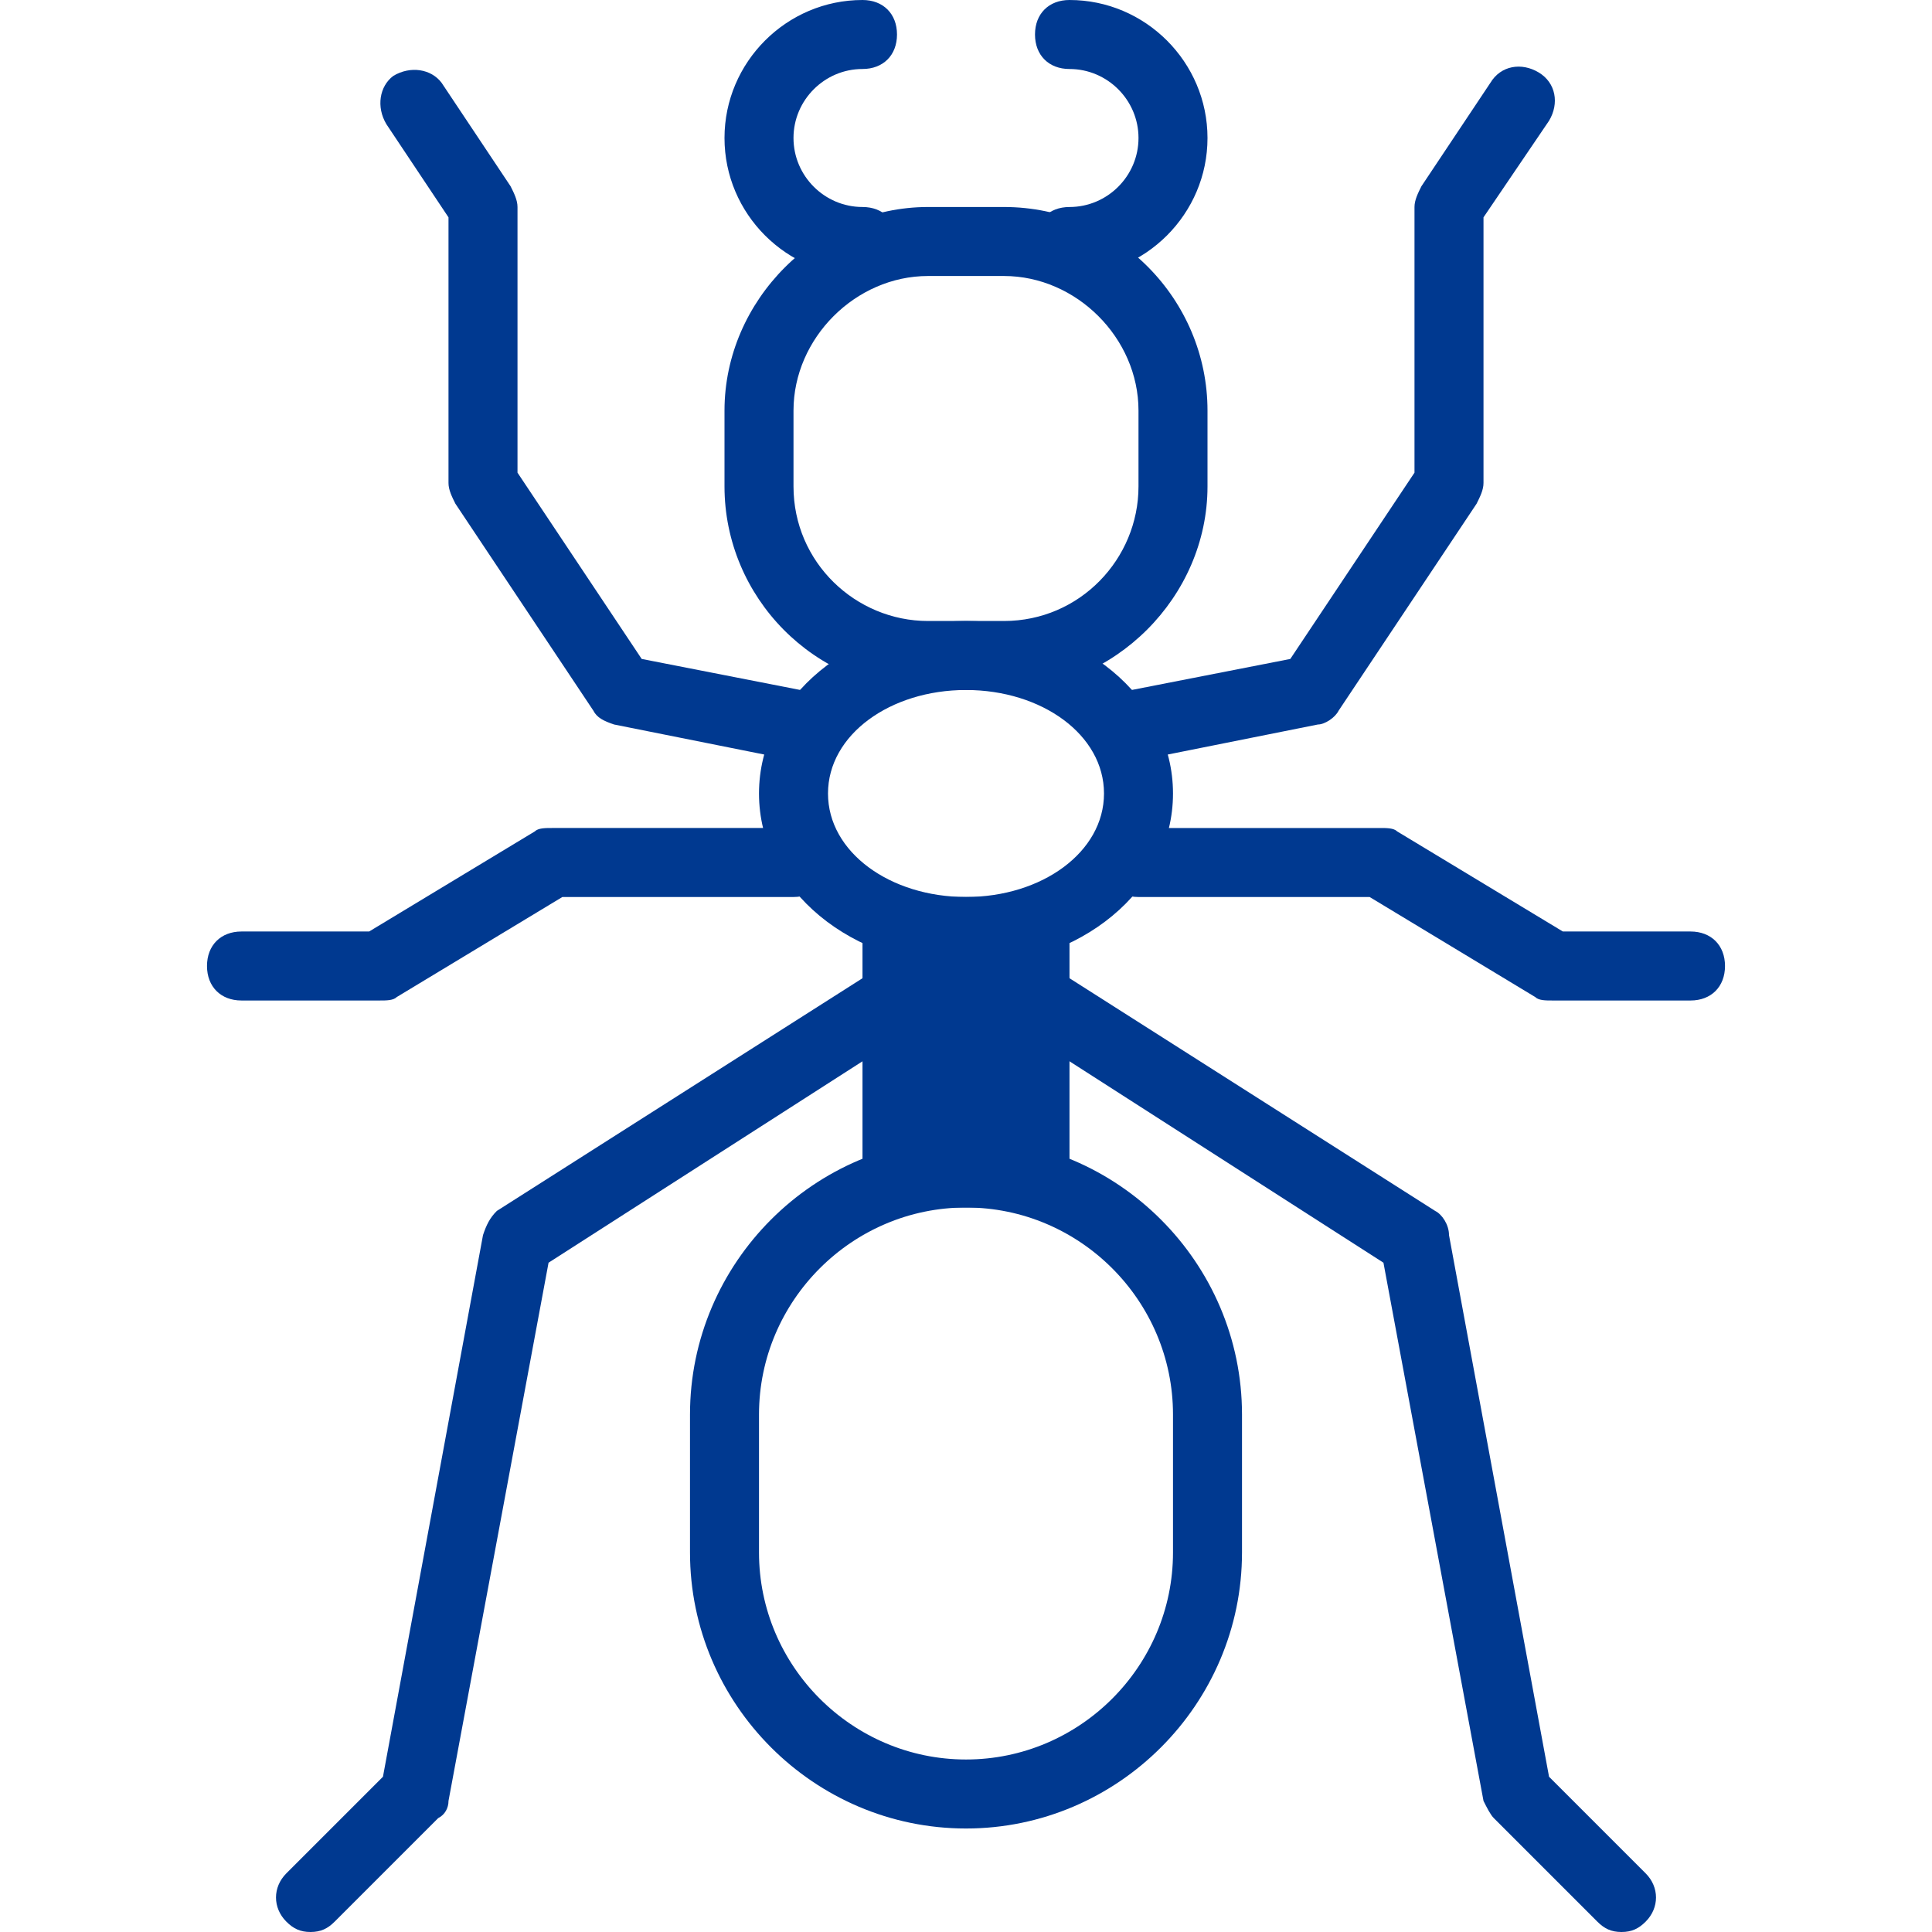
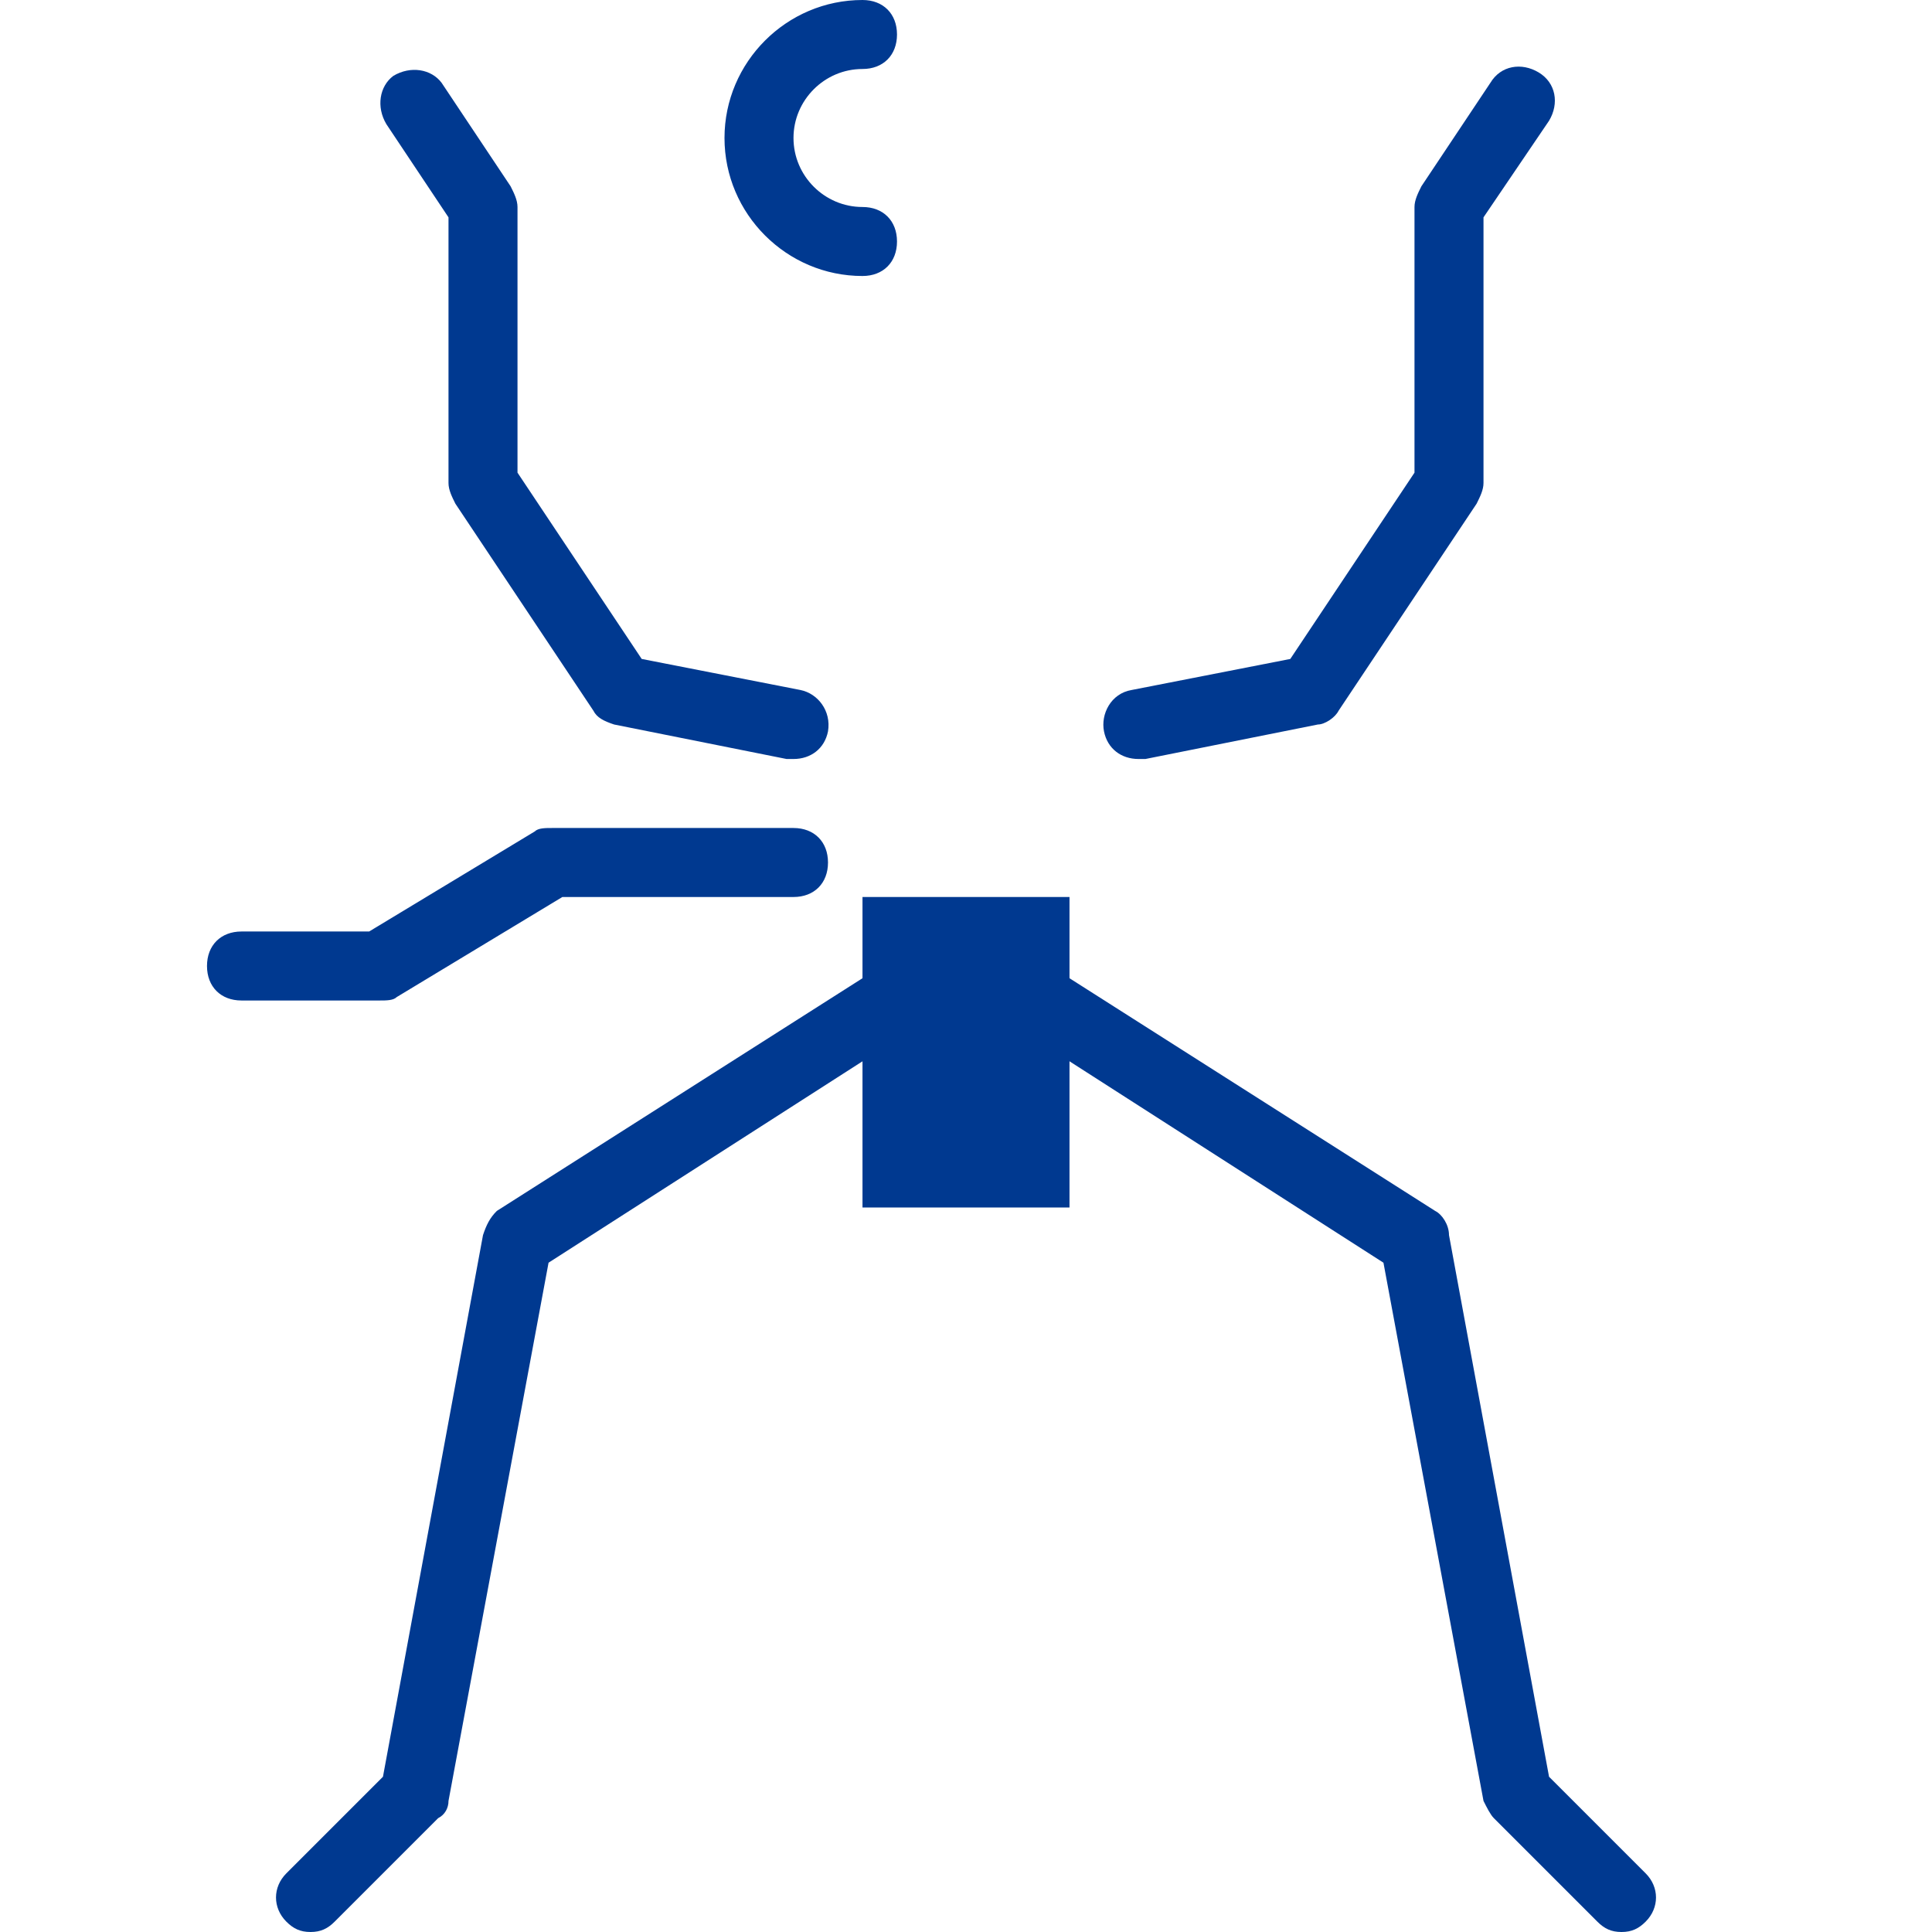
<svg xmlns="http://www.w3.org/2000/svg" width="512" height="512" x="0" y="0" viewBox="0 0 512 512" style="enable-background:new 0 0 512 512" xml:space="preserve" class="">
  <g>
    <g>
      <g>
-         <path d="M266.057,54.857h-20.114C216.686,54.857,192,79.543,192,108.8v20.114c0,29.257,23.771,53.943,53.943,53.943h20.114 c29.257,0,53.943-24.686,53.943-53.943V108.8C320,79.543,296.229,54.857,266.057,54.857z M301.714,128.914 c0,19.2-15.543,35.657-35.657,35.657h-20.114c-19.2,0-35.657-15.543-35.657-35.657V108.8c0-19.2,16.457-35.657,35.657-35.657 h20.114c19.2,0,35.657,16.457,35.657,35.657V128.914z" fill="#003990" data-original="#000000" style="" />
-       </g>
+         </g>
    </g>
    <g>
      <g>
-         <path d="M256,164.571c-30.171,0-54.857,20.114-54.857,45.714c0,25.6,24.686,45.714,54.857,45.714s54.857-20.114,54.857-45.714 C310.857,184.686,286.171,164.571,256,164.571z M256,237.714c-20.114,0-36.571-11.886-36.571-27.429 c0-15.543,16.457-27.429,36.571-27.429s36.571,11.886,36.571,27.429C292.571,225.829,276.114,237.714,256,237.714z" fill="#003990" data-original="#000000" style="" />
-       </g>
+         </g>
    </g>
    <g>
      <g>
        <rect x="228.571" y="237.714" width="54.857" height="82.286" fill="#003990" data-original="#000000" style="" />
      </g>
    </g>
    <g>
      <g>
-         <path d="M256,301.714c-40.229,0-73.143,32.914-73.143,73.143v36.571c0,40.229,32.914,73.143,73.143,73.143 s73.143-32.914,73.143-73.143v-36.571C329.143,334.629,296.229,301.714,256,301.714z M310.857,411.429 c0,30.171-24.686,54.857-54.857,54.857s-54.857-24.686-54.857-54.857v-36.571C201.143,344.686,225.829,320,256,320 s54.857,24.686,54.857,54.857V411.429z" fill="#003990" data-original="#000000" style="" />
-       </g>
+         </g>
    </g>
    <g>
      <g>
        <path d="M245.029,259.657c-2.743-4.571-8.229-5.486-12.8-2.743l-100.571,64c-1.829,1.829-2.743,3.657-3.657,6.4l-26.514,143.543 l-25.6,25.6c-3.657,3.657-3.657,9.143,0,12.8c1.829,1.829,3.657,2.743,6.4,2.743s4.571-0.914,6.4-2.743l27.429-27.429 c1.829-0.914,2.743-2.743,2.743-4.571l26.514-142.629l96.914-62.171C246.857,269.714,247.771,264.229,245.029,259.657z" fill="#003990" data-original="#000000" style="" />
      </g>
    </g>
    <g>
      <g>
        <path d="M210.286,219.429h-64c-1.829,0-3.657,0-4.571,0.914l-43.886,26.514H64c-5.486,0-9.143,3.657-9.143,9.143 s3.657,9.143,9.143,9.143h36.571c1.829,0,3.657,0,4.571-0.914l43.886-26.514h61.257c5.486,0,9.143-3.657,9.143-9.143 S215.771,219.429,210.286,219.429z" fill="#003990" data-original="#000000" style="" />
      </g>
    </g>
    <g>
      <g>
        <path d="M212.114,182.857l-42.057-8.229l-32.914-49.371v-70.4c0-1.829-0.914-3.657-1.829-5.486l-18.286-27.429 c-2.743-3.657-8.229-4.571-12.8-1.829c-3.657,2.743-4.571,8.229-1.829,12.8L118.857,57.6V128c0,1.829,0.914,3.657,1.829,5.486 l36.571,54.857c0.914,1.829,2.743,2.743,5.486,3.657l45.714,9.143c0.914,0,0.914,0,1.829,0c4.571,0,8.229-2.743,9.143-7.314 C220.343,188.343,216.686,183.771,212.114,182.857z" fill="#003990" data-original="#000000" style="" />
      </g>
    </g>
    <g>
      <g>
        <path d="M228.571,54.857c-10.057,0-18.286-8.229-18.286-18.286c0-10.057,8.229-18.286,18.286-18.286 c5.486,0,9.143-3.657,9.143-9.143S234.057,0,228.571,0C208.457,0,192,16.457,192,36.571c0,20.114,16.457,36.571,36.571,36.571 c5.486,0,9.143-3.657,9.143-9.143S234.057,54.857,228.571,54.857z" fill="#003990" data-original="#000000" style="" />
      </g>
    </g>
    <g>
      <g>
-         <path d="M283.429,0c-5.486,0-9.143,3.657-9.143,9.143s3.657,9.143,9.143,9.143c10.057,0,18.286,8.229,18.286,18.286 c0,10.057-8.229,18.286-18.286,18.286c-5.486,0-9.143,3.657-9.143,9.143s3.657,9.143,9.143,9.143 c20.114,0,36.571-16.457,36.571-36.571C320,16.457,303.543,0,283.429,0z" fill="#003990" data-original="#000000" style="" />
-       </g>
+         </g>
    </g>
    <g>
      <g>
        <path d="M436.114,496.457l-25.6-25.6L384,327.314c0-2.743-1.829-5.486-3.657-6.4l-100.571-64 c-4.571-2.743-10.057-1.829-12.8,2.743c-2.743,4.571-1.829,10.057,2.743,12.8l96.914,62.171l26.514,142.629 c0.914,1.829,1.829,3.657,2.743,4.571l27.429,27.429c1.829,1.829,3.657,2.743,6.4,2.743s4.571-0.914,6.4-2.743 C439.771,505.6,439.771,500.114,436.114,496.457z" fill="#003990" data-original="#000000" style="" />
      </g>
    </g>
    <g>
      <g>
-         <path d="M448,246.857h-33.829l-43.886-26.514c-0.914-0.914-2.743-0.914-4.571-0.914h-64c-5.486,0-9.143,3.657-9.143,9.143 s3.657,9.143,9.143,9.143h61.257l43.886,26.514c0.914,0.914,2.743,0.914,4.571,0.914H448c5.486,0,9.143-3.657,9.143-9.143 S453.486,246.857,448,246.857z" fill="#003990" data-original="#000000" style="" />
-       </g>
+         </g>
    </g>
    <g>
      <g>
        <path d="M407.771,19.2c-4.571-2.743-10.057-1.829-12.8,2.743l-18.286,27.429c-0.914,1.829-1.829,3.657-1.829,5.486v70.4 l-32.914,49.371l-42.057,8.229c-5.486,0.914-8.229,6.4-7.314,10.971c0.914,4.571,4.571,7.314,9.143,7.314c0.914,0,0.914,0,1.829,0 L349.257,192c1.829,0,4.571-1.829,5.486-3.657l36.571-54.857c0.914-1.829,1.829-3.657,1.829-5.486V57.6L410.514,32 C413.257,27.429,412.343,21.943,407.771,19.2z" fill="#003990" data-original="#000000" style="" />
      </g>
    </g>
    <g> </g>
    <g> </g>
    <g> </g>
    <g> </g>
    <g> </g>
    <g> </g>
    <g> </g>
    <g> </g>
    <g> </g>
    <g> </g>
    <g> </g>
    <g> </g>
    <g> </g>
    <g> </g>
    <g> </g>
  </g>
</svg>